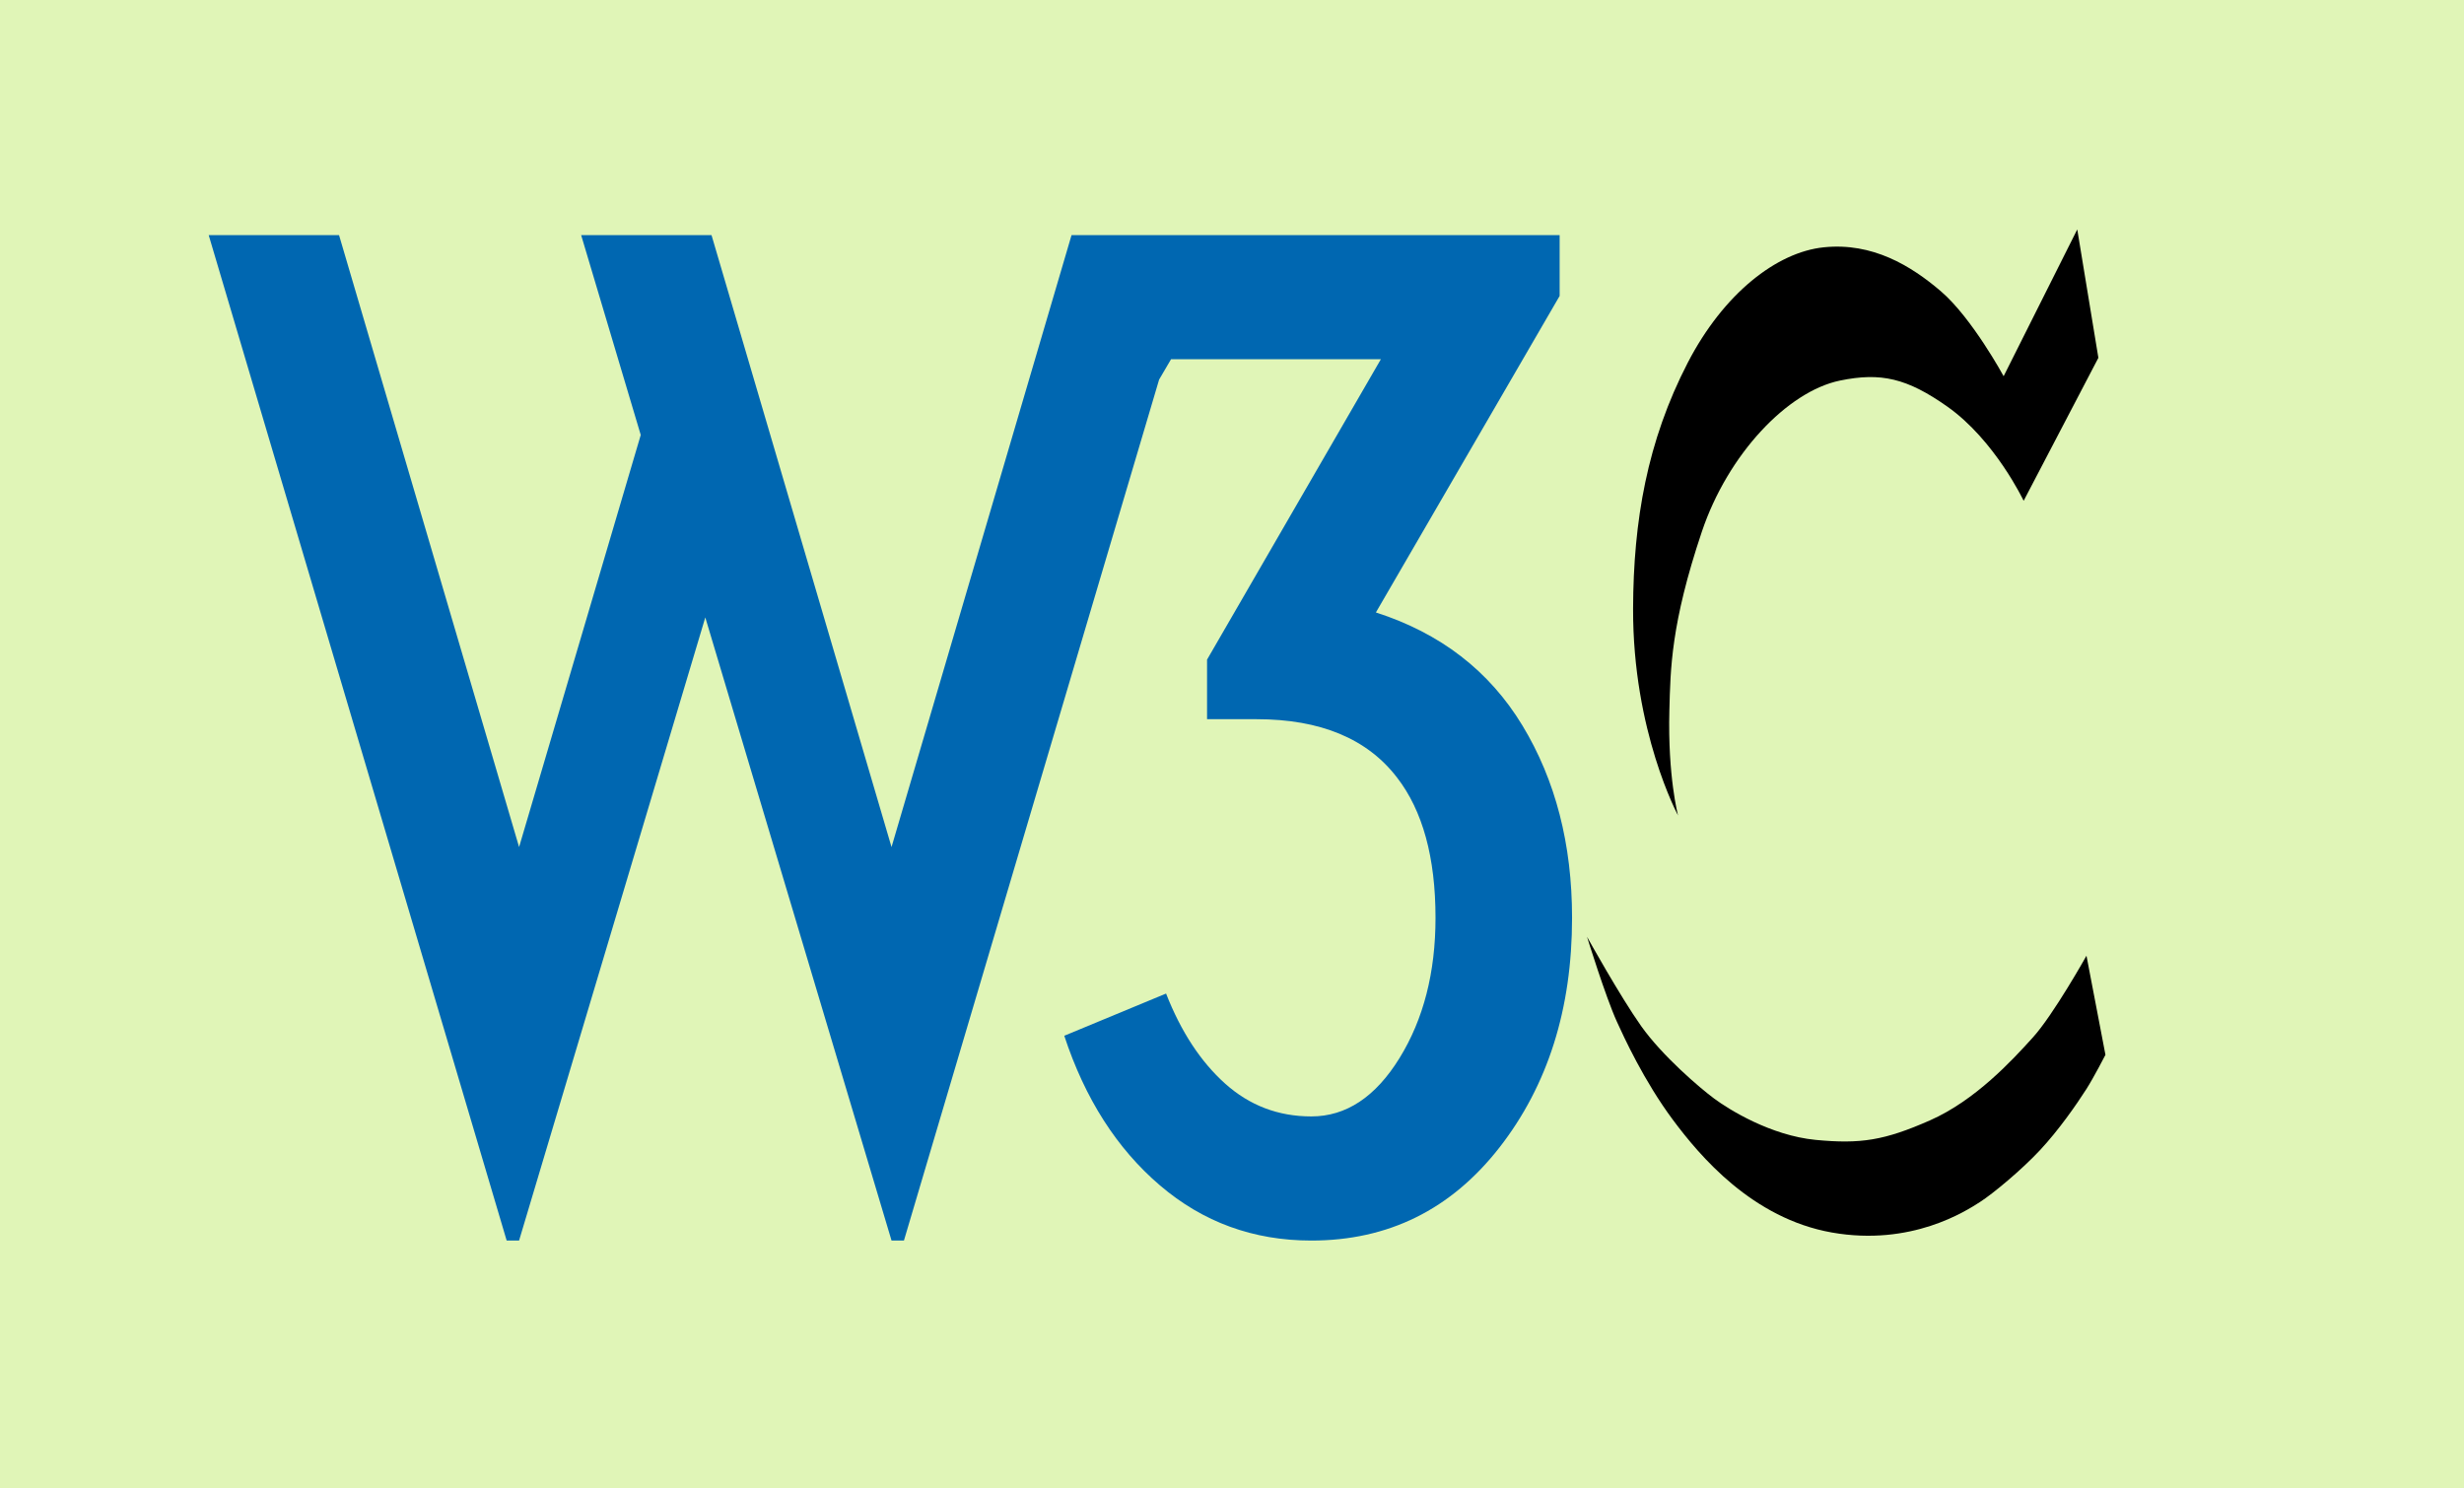
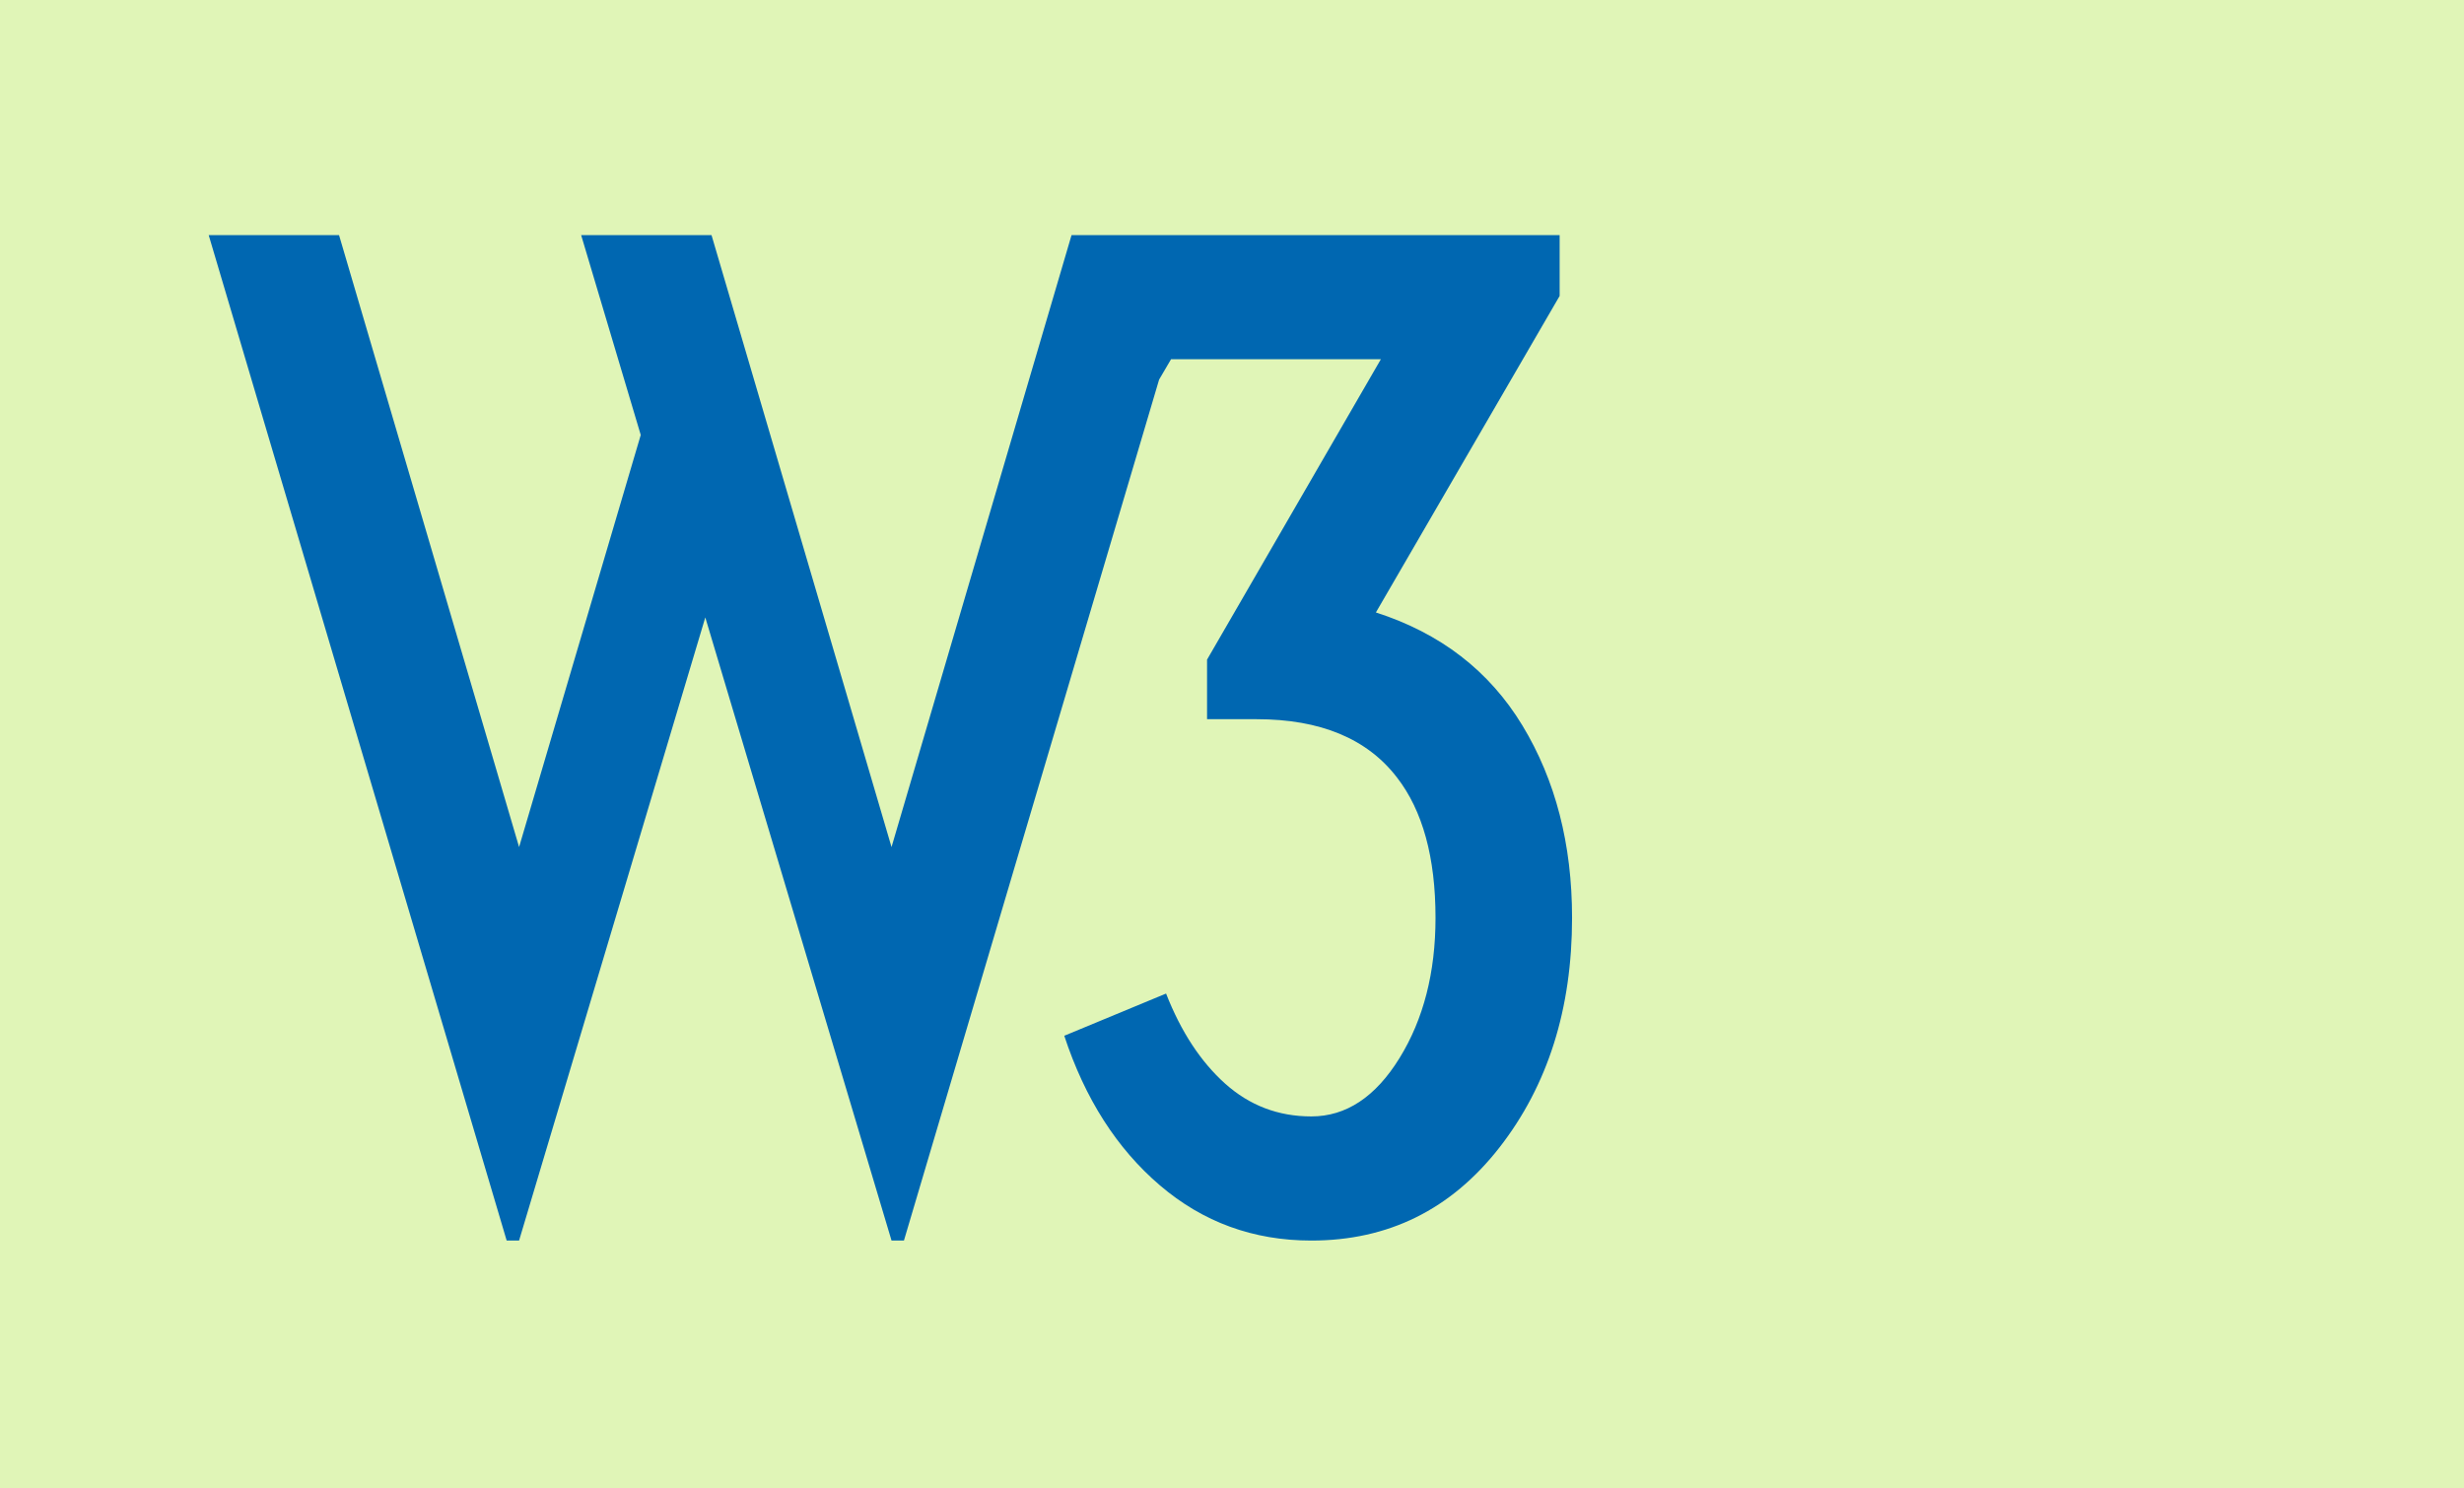
<svg xmlns="http://www.w3.org/2000/svg" width="288" height="174" viewBox="-20 -20 268 154">
  <path fill="#CE8" d="m-30-30h360v240H-30" opacity=".6" />
  <path fill="#0067B1" d="M57.389,1.619l19.579,66.569L96.548,1.619h14.178h38.91v6.616l-19.985,34.433c7.02,2.254,12.334,6.351 15.934,12.293s5.402,12.917,5.402,20.926c0,9.909-2.636,18.234-7.898,24.987c-5.271,6.75-12.087,10.122-20.461,10.122c-6.301,0-11.793-2.004-16.473-6.01c-4.683-4.002-8.147-9.427-10.398-16.269l11.072-4.592c1.621,4.145,3.761,7.407,6.417,9.792c2.657,2.384,5.784,3.575,9.383,3.575c3.779,0,6.977-2.114,9.59-6.344c2.611-4.229,3.917-9.316,3.917-15.262c0-6.569-1.398-11.658-4.186-15.259c-3.245-4.228-8.332-6.347-15.262-6.347h-5.401V47.8l18.905-32.679h-22.822l-1.297,2.213l-27.755,93.661h-1.349L56.712,43.208l-20.254,67.787h-1.35L2.699,1.619h14.178l19.582,66.569L49.691,23.36L43.21,1.619H57.389z" />
-   <path d="M205.936,1l-8.008,15.968c0,0-3.44-6.347-6.839-9.252c-3.235-2.764-7.425-5.321-12.727-4.771c-5.125,0.529-10.902,5.037-14.79 12.55c-4.417,8.544-5.916,17.202-5.947,26.749c-0.045,13.377,4.89,22.506,4.89,22.506s-1.133-4.242-0.944-11.429c0.122-4.483,0.149-9.361,3.533-19.443c2.834-8.424,9.312-15.258,15.026-16.438c4.453-0.917,7.298-0.25,11.669,2.829c5.183,3.654,8.306,10.252,8.306,10.252l8.128-15.555L205.936,1L205.936,1zM206.938,80.01c0,0-3.593,6.423-5.835,8.896c-2.235,2.473-6.245,6.835-11.192,9.017c-4.948,2.18-7.54,2.591-12.432,2.121c-4.887-0.473-9.427-3.301-11.017-4.48c-1.595-1.18-5.657-4.655-7.955-7.893c-2.298-3.241-5.894-9.722-5.894-9.722s2.004,6.496,3.256,9.252c0.721,1.587,2.939,6.438,6.085,10.661c2.936,3.94,8.631,10.724,17.291,12.259c8.659,1.529,14.614-2.361,16.084-3.302c1.472-0.942,4.576-3.538,6.54-5.643c2.053-2.192,3.991-4.99,5.068-6.673c0.782-1.224,2.064-3.711,2.064-3.711L206.938,80.01 L206.938,80.01z" />
</svg>